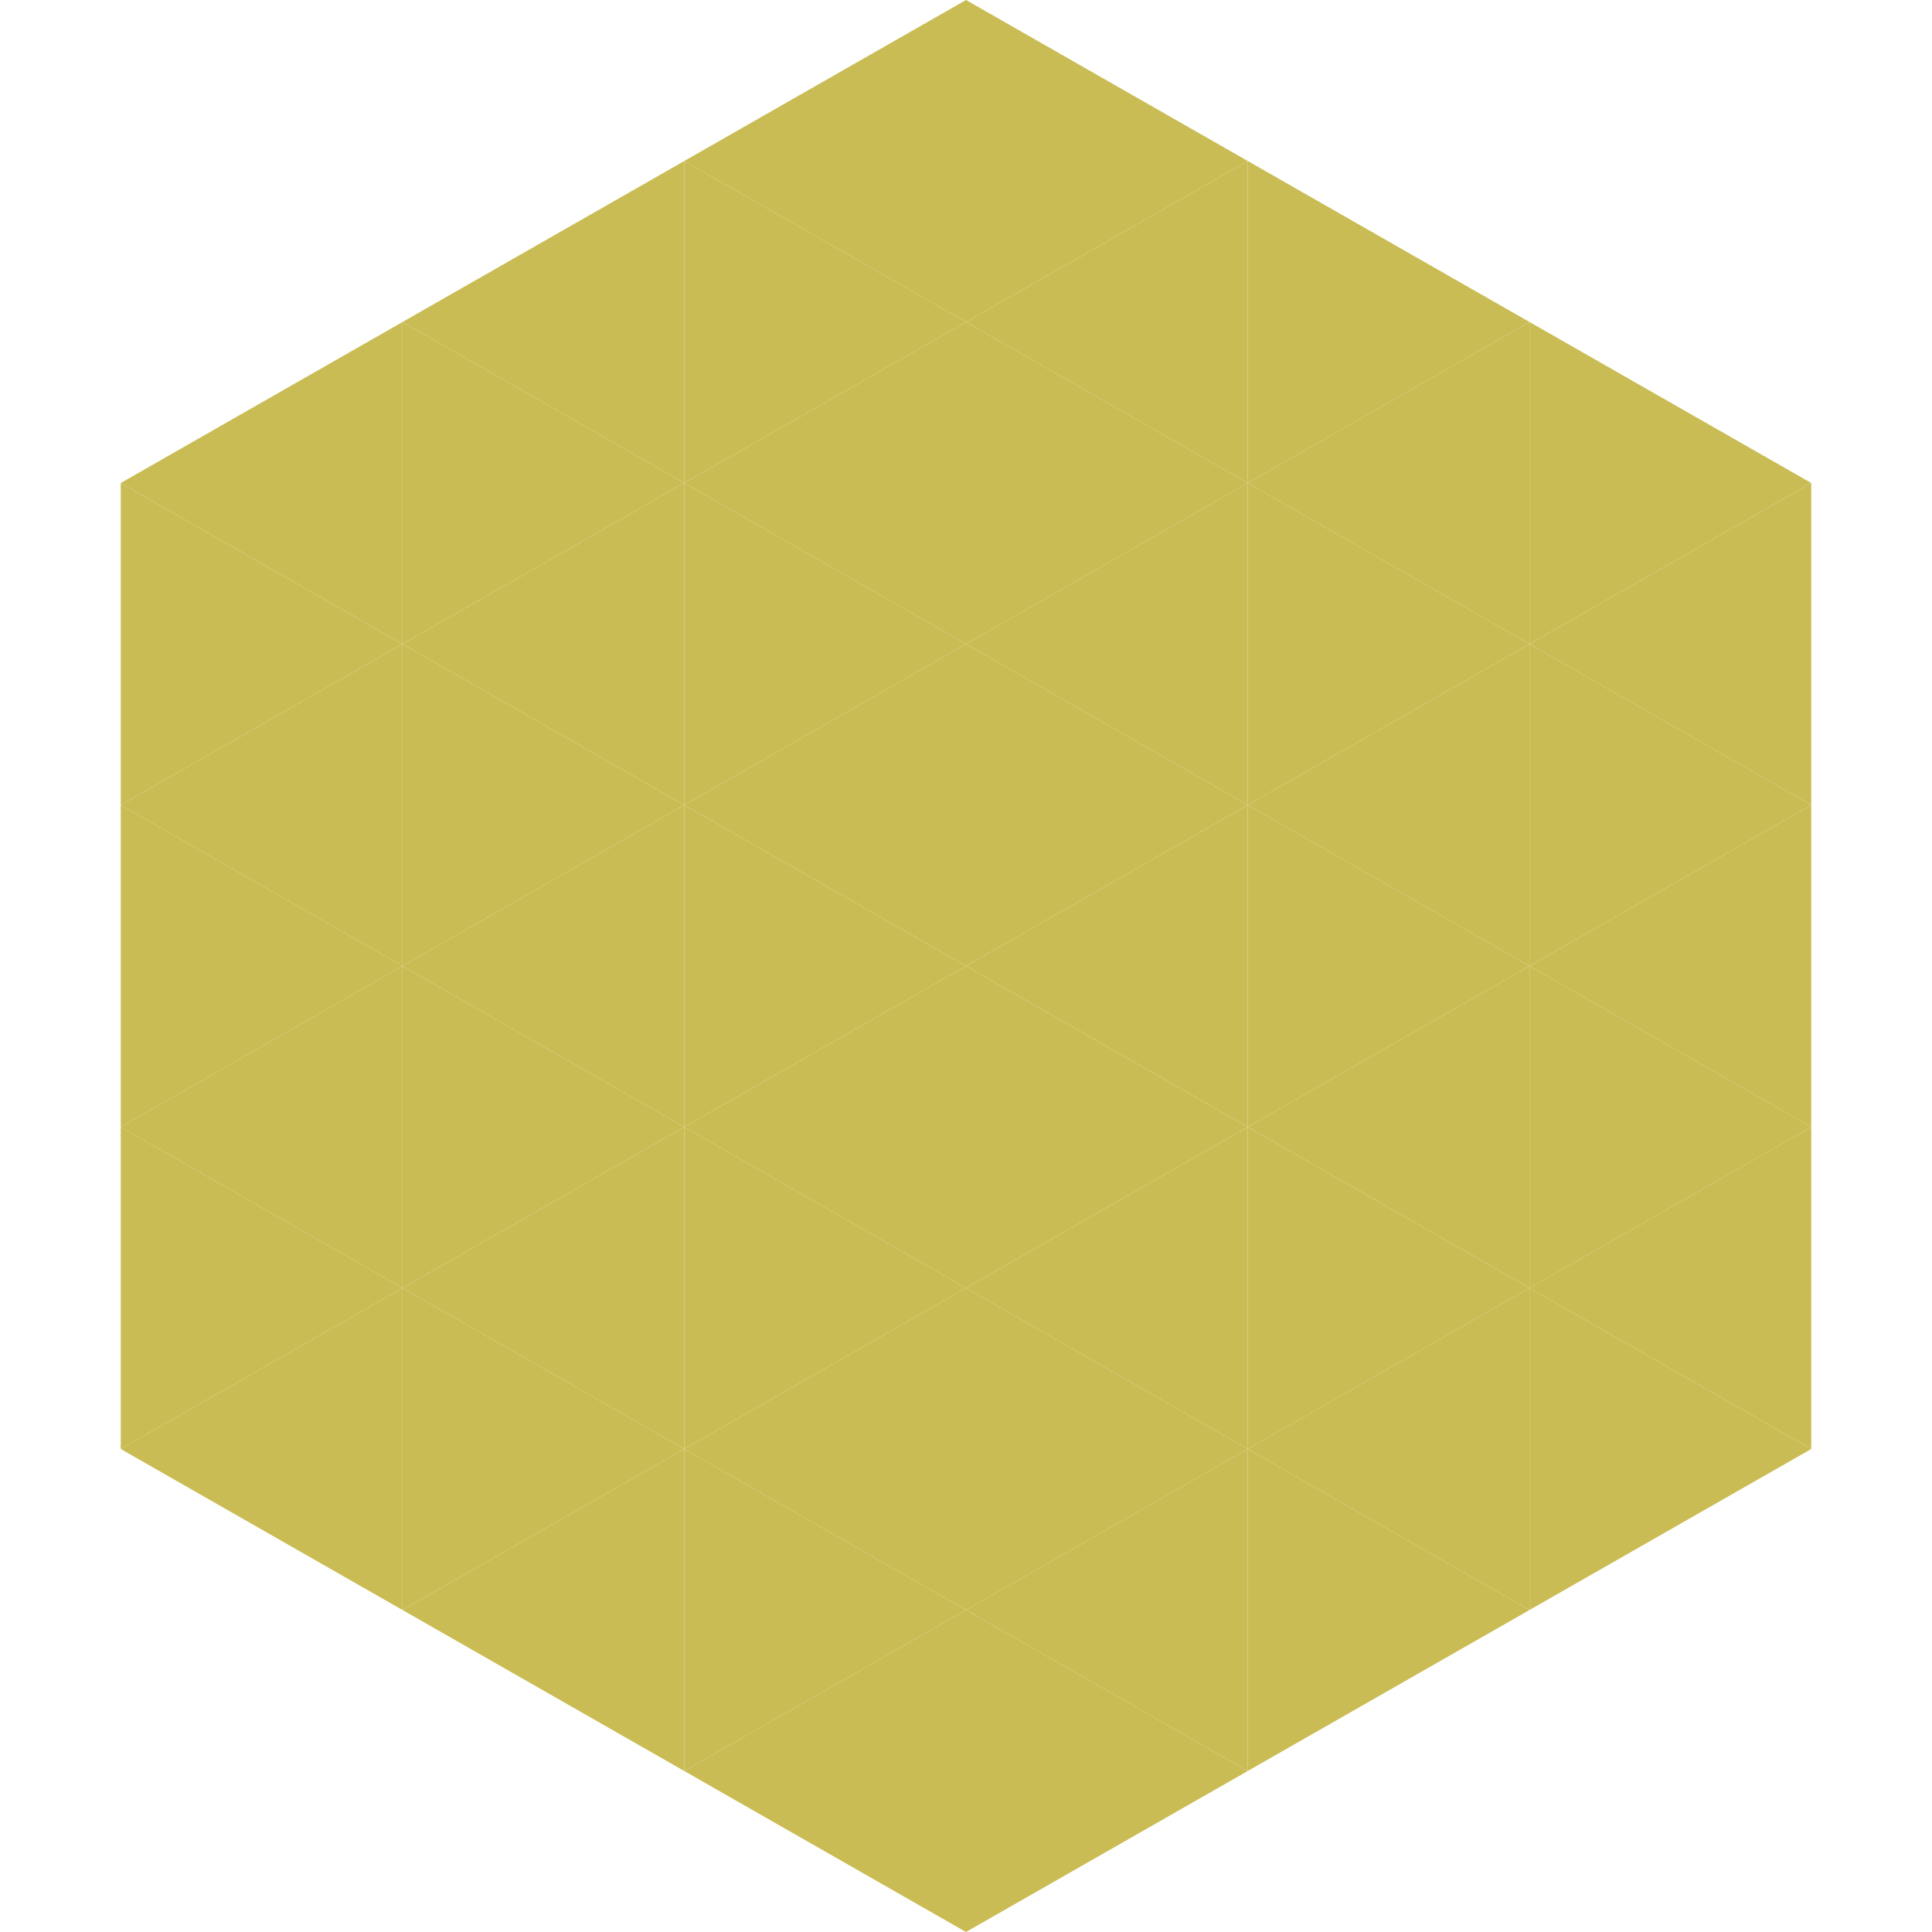
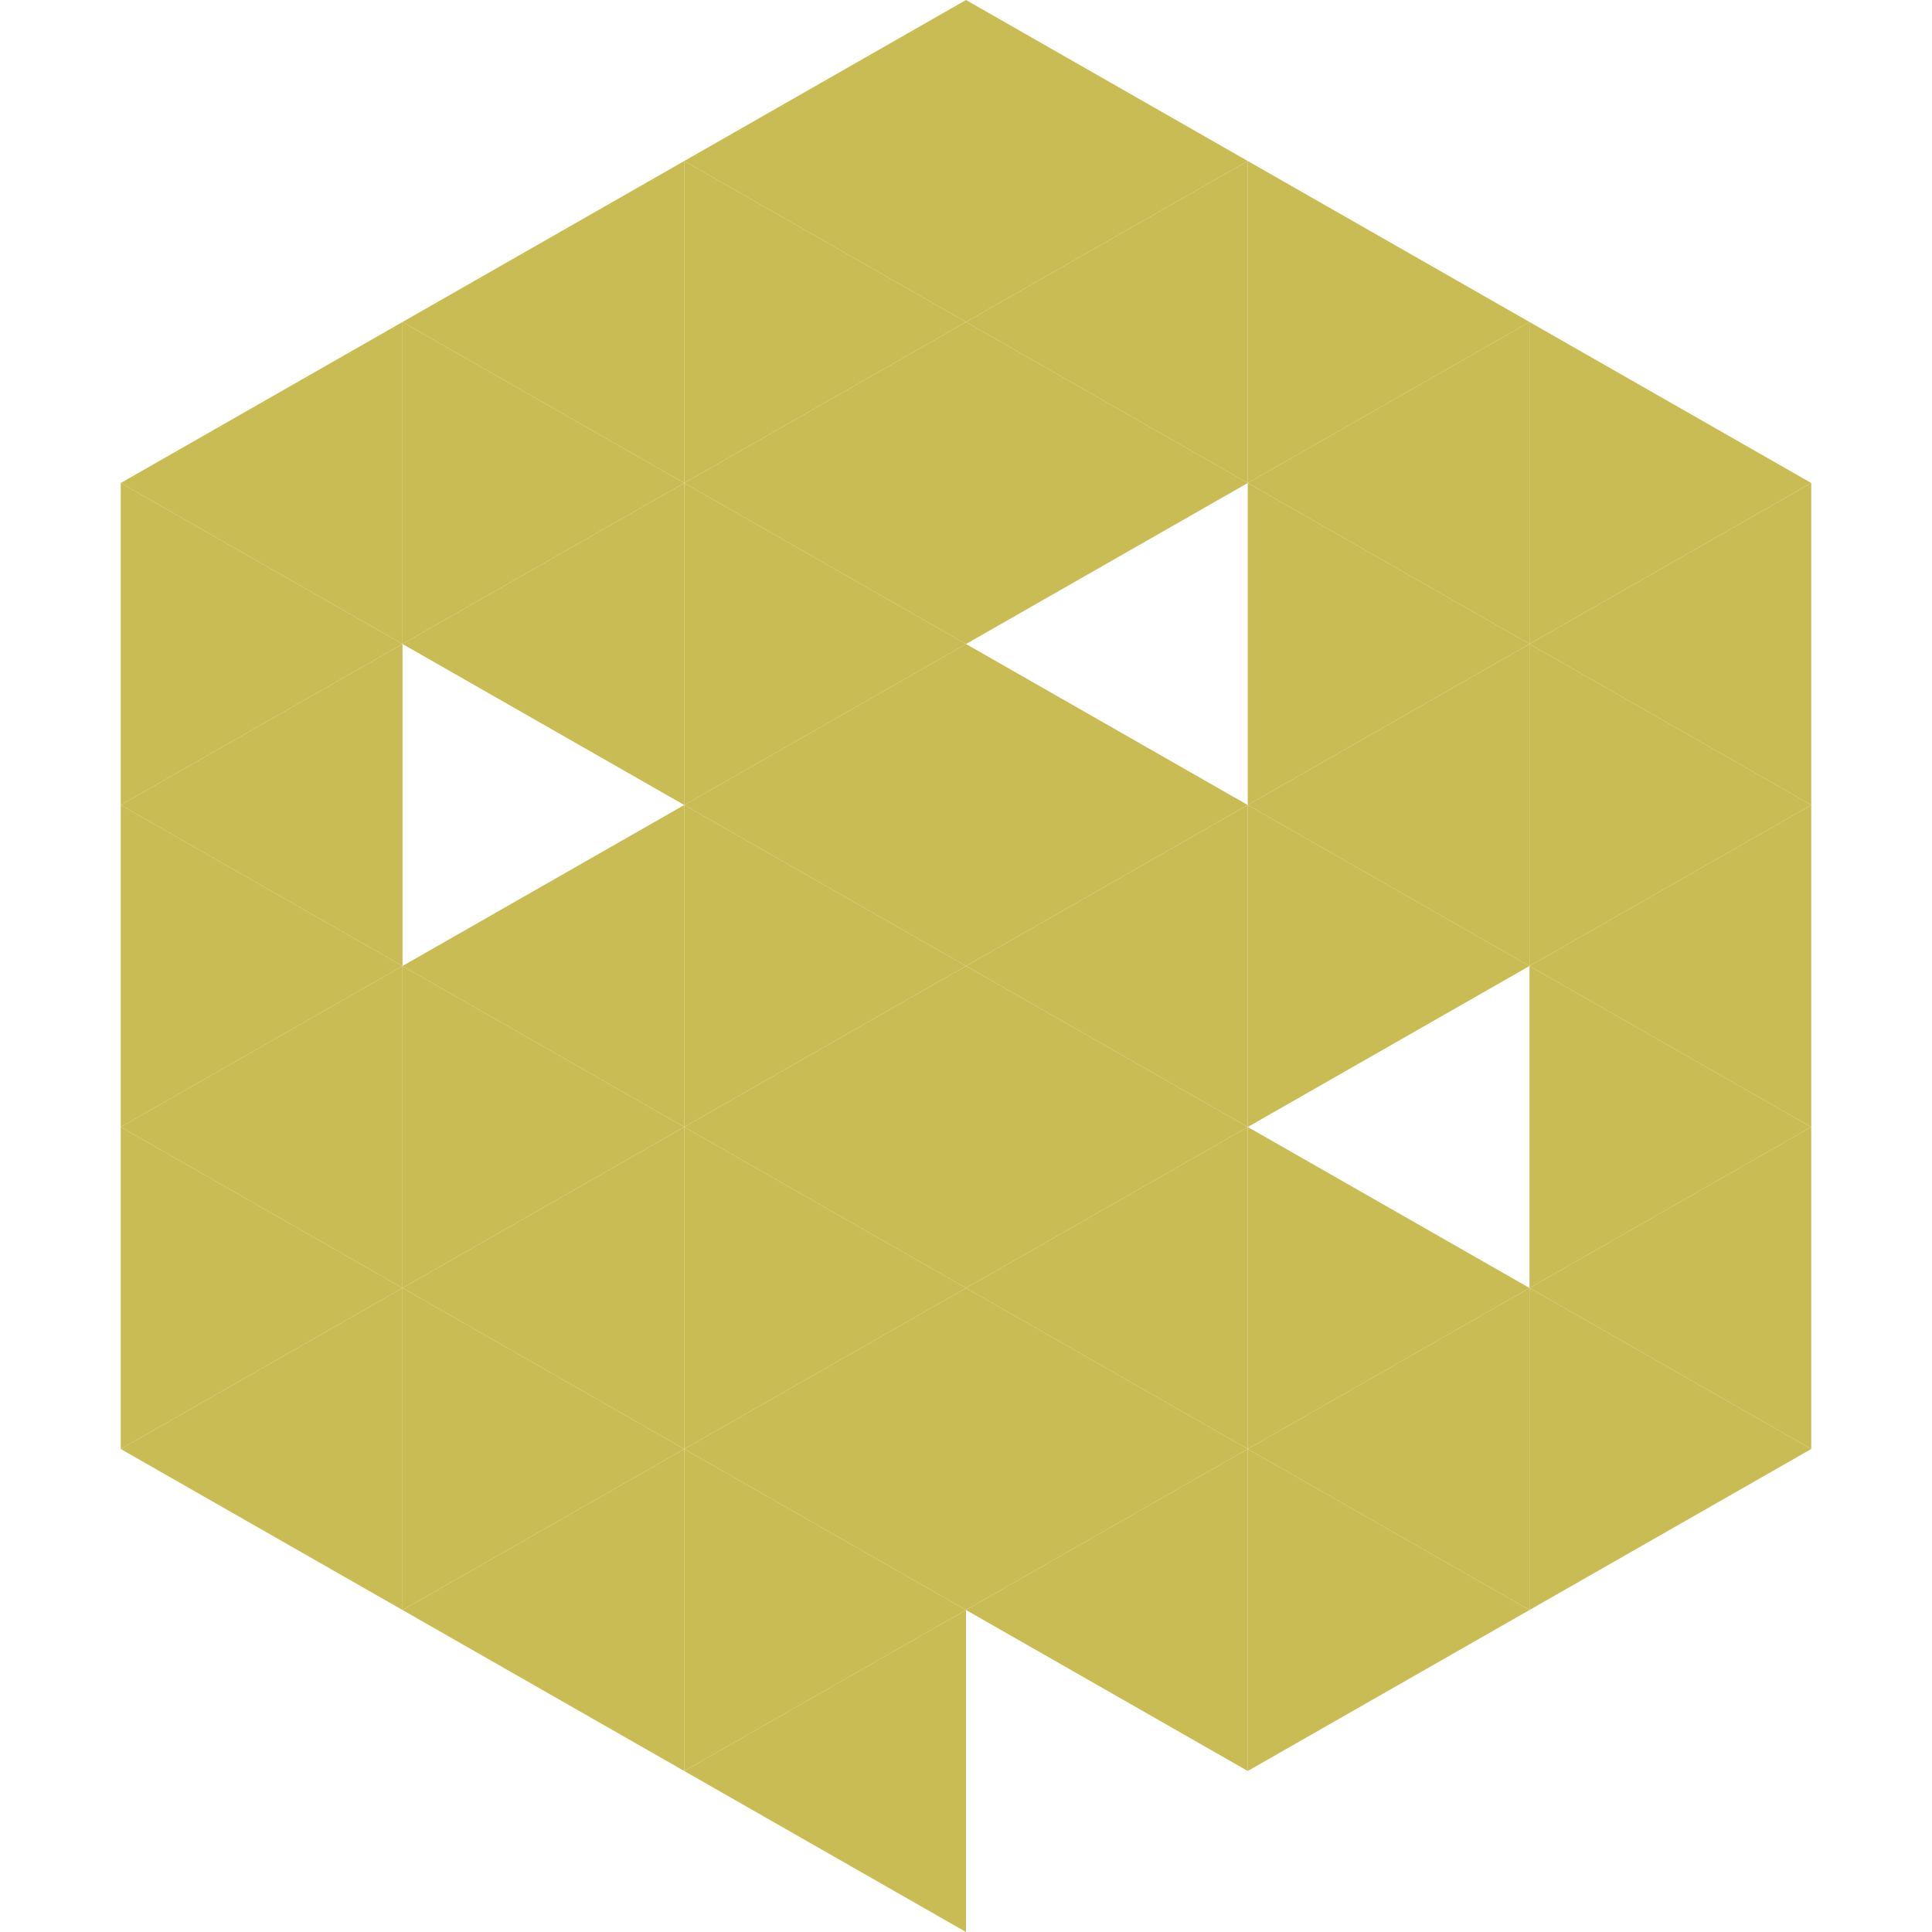
<svg xmlns="http://www.w3.org/2000/svg" width="240" height="240">
  <polygon points="50,40 15,60 50,80" style="fill:rgb(202,188,84)" />
  <polygon points="190,40 225,60 190,80" style="fill:rgb(202,188,84)" />
  <polygon points="15,60 50,80 15,100" style="fill:rgb(202,188,84)" />
  <polygon points="225,60 190,80 225,100" style="fill:rgb(202,188,84)" />
  <polygon points="50,80 15,100 50,120" style="fill:rgb(202,188,84)" />
  <polygon points="190,80 225,100 190,120" style="fill:rgb(202,188,84)" />
  <polygon points="15,100 50,120 15,140" style="fill:rgb(202,188,84)" />
  <polygon points="225,100 190,120 225,140" style="fill:rgb(202,188,84)" />
  <polygon points="50,120 15,140 50,160" style="fill:rgb(202,188,84)" />
  <polygon points="190,120 225,140 190,160" style="fill:rgb(202,188,84)" />
  <polygon points="15,140 50,160 15,180" style="fill:rgb(202,188,84)" />
  <polygon points="225,140 190,160 225,180" style="fill:rgb(202,188,84)" />
  <polygon points="50,160 15,180 50,200" style="fill:rgb(202,188,84)" />
  <polygon points="190,160 225,180 190,200" style="fill:rgb(202,188,84)" />
  <polygon points="15,180 50,200 15,220" style="fill:rgb(255,255,255); fill-opacity:0" />
  <polygon points="225,180 190,200 225,220" style="fill:rgb(255,255,255); fill-opacity:0" />
  <polygon points="50,0 85,20 50,40" style="fill:rgb(255,255,255); fill-opacity:0" />
  <polygon points="190,0 155,20 190,40" style="fill:rgb(255,255,255); fill-opacity:0" />
  <polygon points="85,20 50,40 85,60" style="fill:rgb(202,188,84)" />
  <polygon points="155,20 190,40 155,60" style="fill:rgb(202,188,84)" />
  <polygon points="50,40 85,60 50,80" style="fill:rgb(202,188,84)" />
  <polygon points="190,40 155,60 190,80" style="fill:rgb(202,188,84)" />
  <polygon points="85,60 50,80 85,100" style="fill:rgb(202,188,84)" />
  <polygon points="155,60 190,80 155,100" style="fill:rgb(202,188,84)" />
-   <polygon points="50,80 85,100 50,120" style="fill:rgb(202,188,84)" />
  <polygon points="190,80 155,100 190,120" style="fill:rgb(202,188,84)" />
  <polygon points="85,100 50,120 85,140" style="fill:rgb(202,188,84)" />
  <polygon points="155,100 190,120 155,140" style="fill:rgb(202,188,84)" />
  <polygon points="50,120 85,140 50,160" style="fill:rgb(202,188,84)" />
-   <polygon points="190,120 155,140 190,160" style="fill:rgb(202,188,84)" />
  <polygon points="85,140 50,160 85,180" style="fill:rgb(202,188,84)" />
  <polygon points="155,140 190,160 155,180" style="fill:rgb(202,188,84)" />
  <polygon points="50,160 85,180 50,200" style="fill:rgb(202,188,84)" />
  <polygon points="190,160 155,180 190,200" style="fill:rgb(202,188,84)" />
  <polygon points="85,180 50,200 85,220" style="fill:rgb(202,188,84)" />
  <polygon points="155,180 190,200 155,220" style="fill:rgb(202,188,84)" />
  <polygon points="120,0 85,20 120,40" style="fill:rgb(202,188,84)" />
  <polygon points="120,0 155,20 120,40" style="fill:rgb(202,188,84)" />
  <polygon points="85,20 120,40 85,60" style="fill:rgb(202,188,84)" />
  <polygon points="155,20 120,40 155,60" style="fill:rgb(202,188,84)" />
  <polygon points="120,40 85,60 120,80" style="fill:rgb(202,188,84)" />
  <polygon points="120,40 155,60 120,80" style="fill:rgb(202,188,84)" />
  <polygon points="85,60 120,80 85,100" style="fill:rgb(202,188,84)" />
-   <polygon points="155,60 120,80 155,100" style="fill:rgb(202,188,84)" />
  <polygon points="120,80 85,100 120,120" style="fill:rgb(202,188,84)" />
  <polygon points="120,80 155,100 120,120" style="fill:rgb(202,188,84)" />
  <polygon points="85,100 120,120 85,140" style="fill:rgb(202,188,84)" />
  <polygon points="155,100 120,120 155,140" style="fill:rgb(202,188,84)" />
  <polygon points="120,120 85,140 120,160" style="fill:rgb(202,188,84)" />
  <polygon points="120,120 155,140 120,160" style="fill:rgb(202,188,84)" />
  <polygon points="85,140 120,160 85,180" style="fill:rgb(202,188,84)" />
  <polygon points="155,140 120,160 155,180" style="fill:rgb(202,188,84)" />
  <polygon points="120,160 85,180 120,200" style="fill:rgb(202,188,84)" />
  <polygon points="120,160 155,180 120,200" style="fill:rgb(202,188,84)" />
  <polygon points="85,180 120,200 85,220" style="fill:rgb(202,188,84)" />
  <polygon points="155,180 120,200 155,220" style="fill:rgb(202,188,84)" />
  <polygon points="120,200 85,220 120,240" style="fill:rgb(202,188,84)" />
-   <polygon points="120,200 155,220 120,240" style="fill:rgb(202,188,84)" />
  <polygon points="85,220 120,240 85,260" style="fill:rgb(255,255,255); fill-opacity:0" />
  <polygon points="155,220 120,240 155,260" style="fill:rgb(255,255,255); fill-opacity:0" />
</svg>